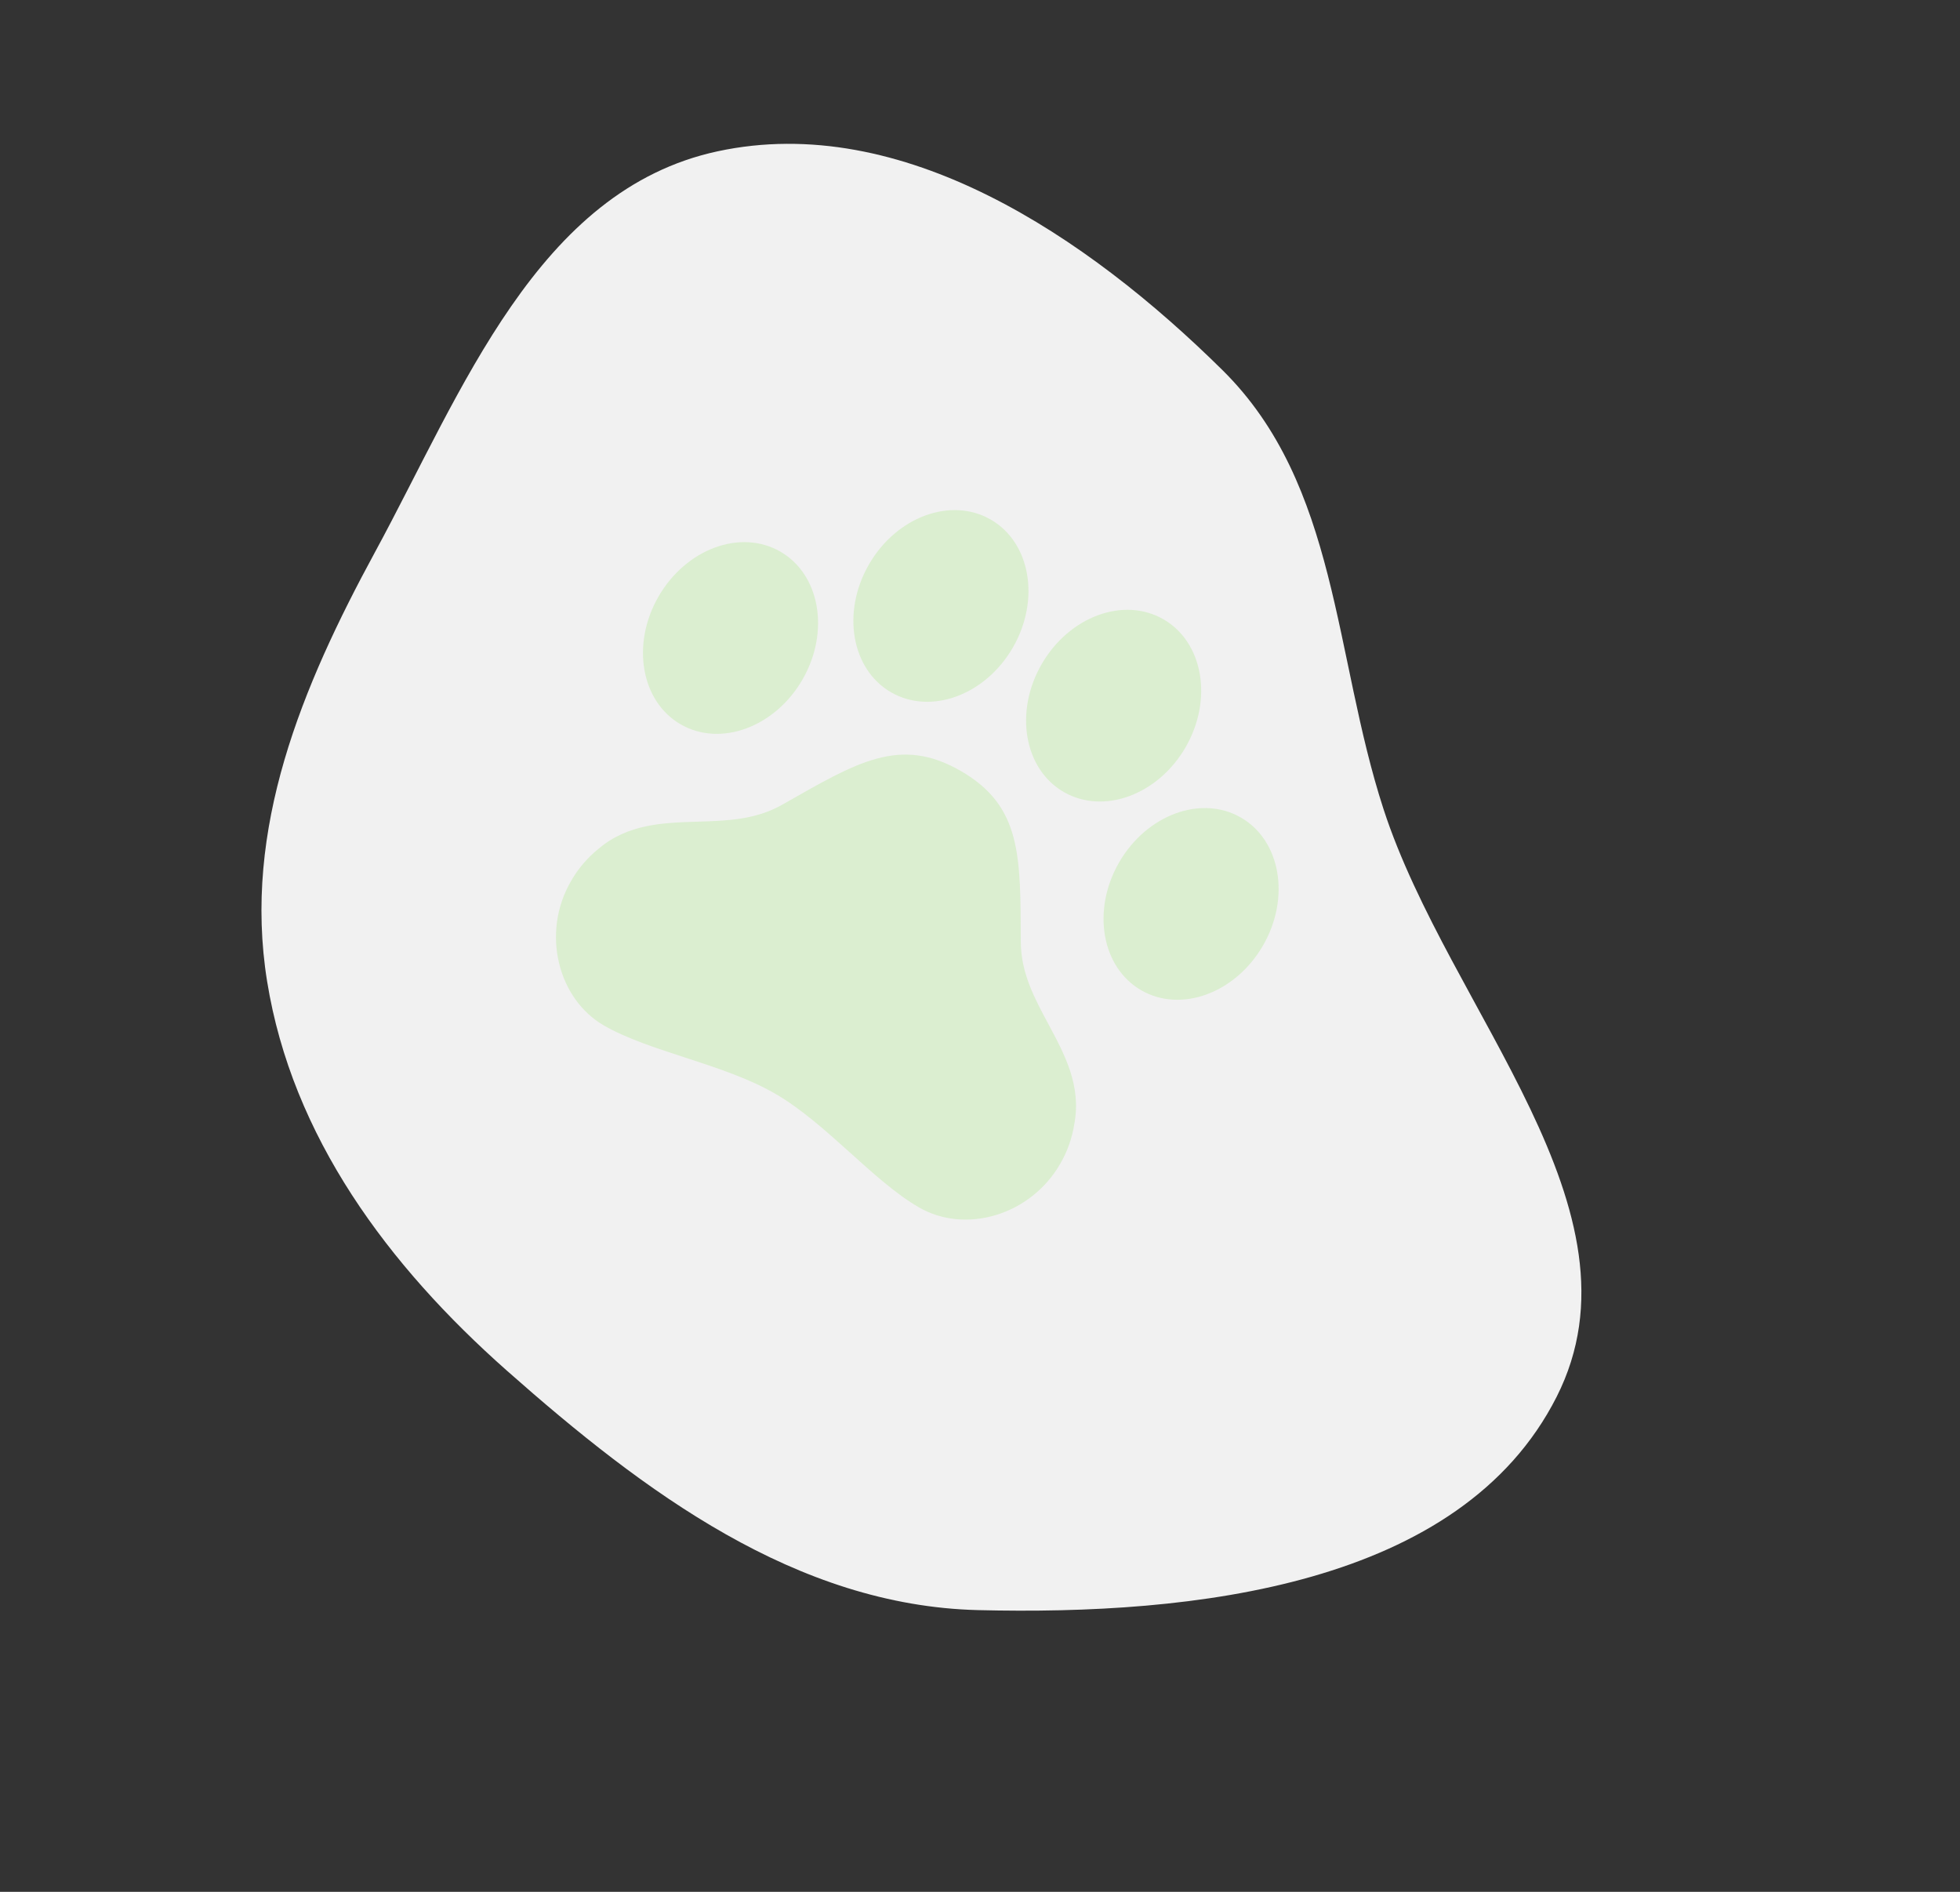
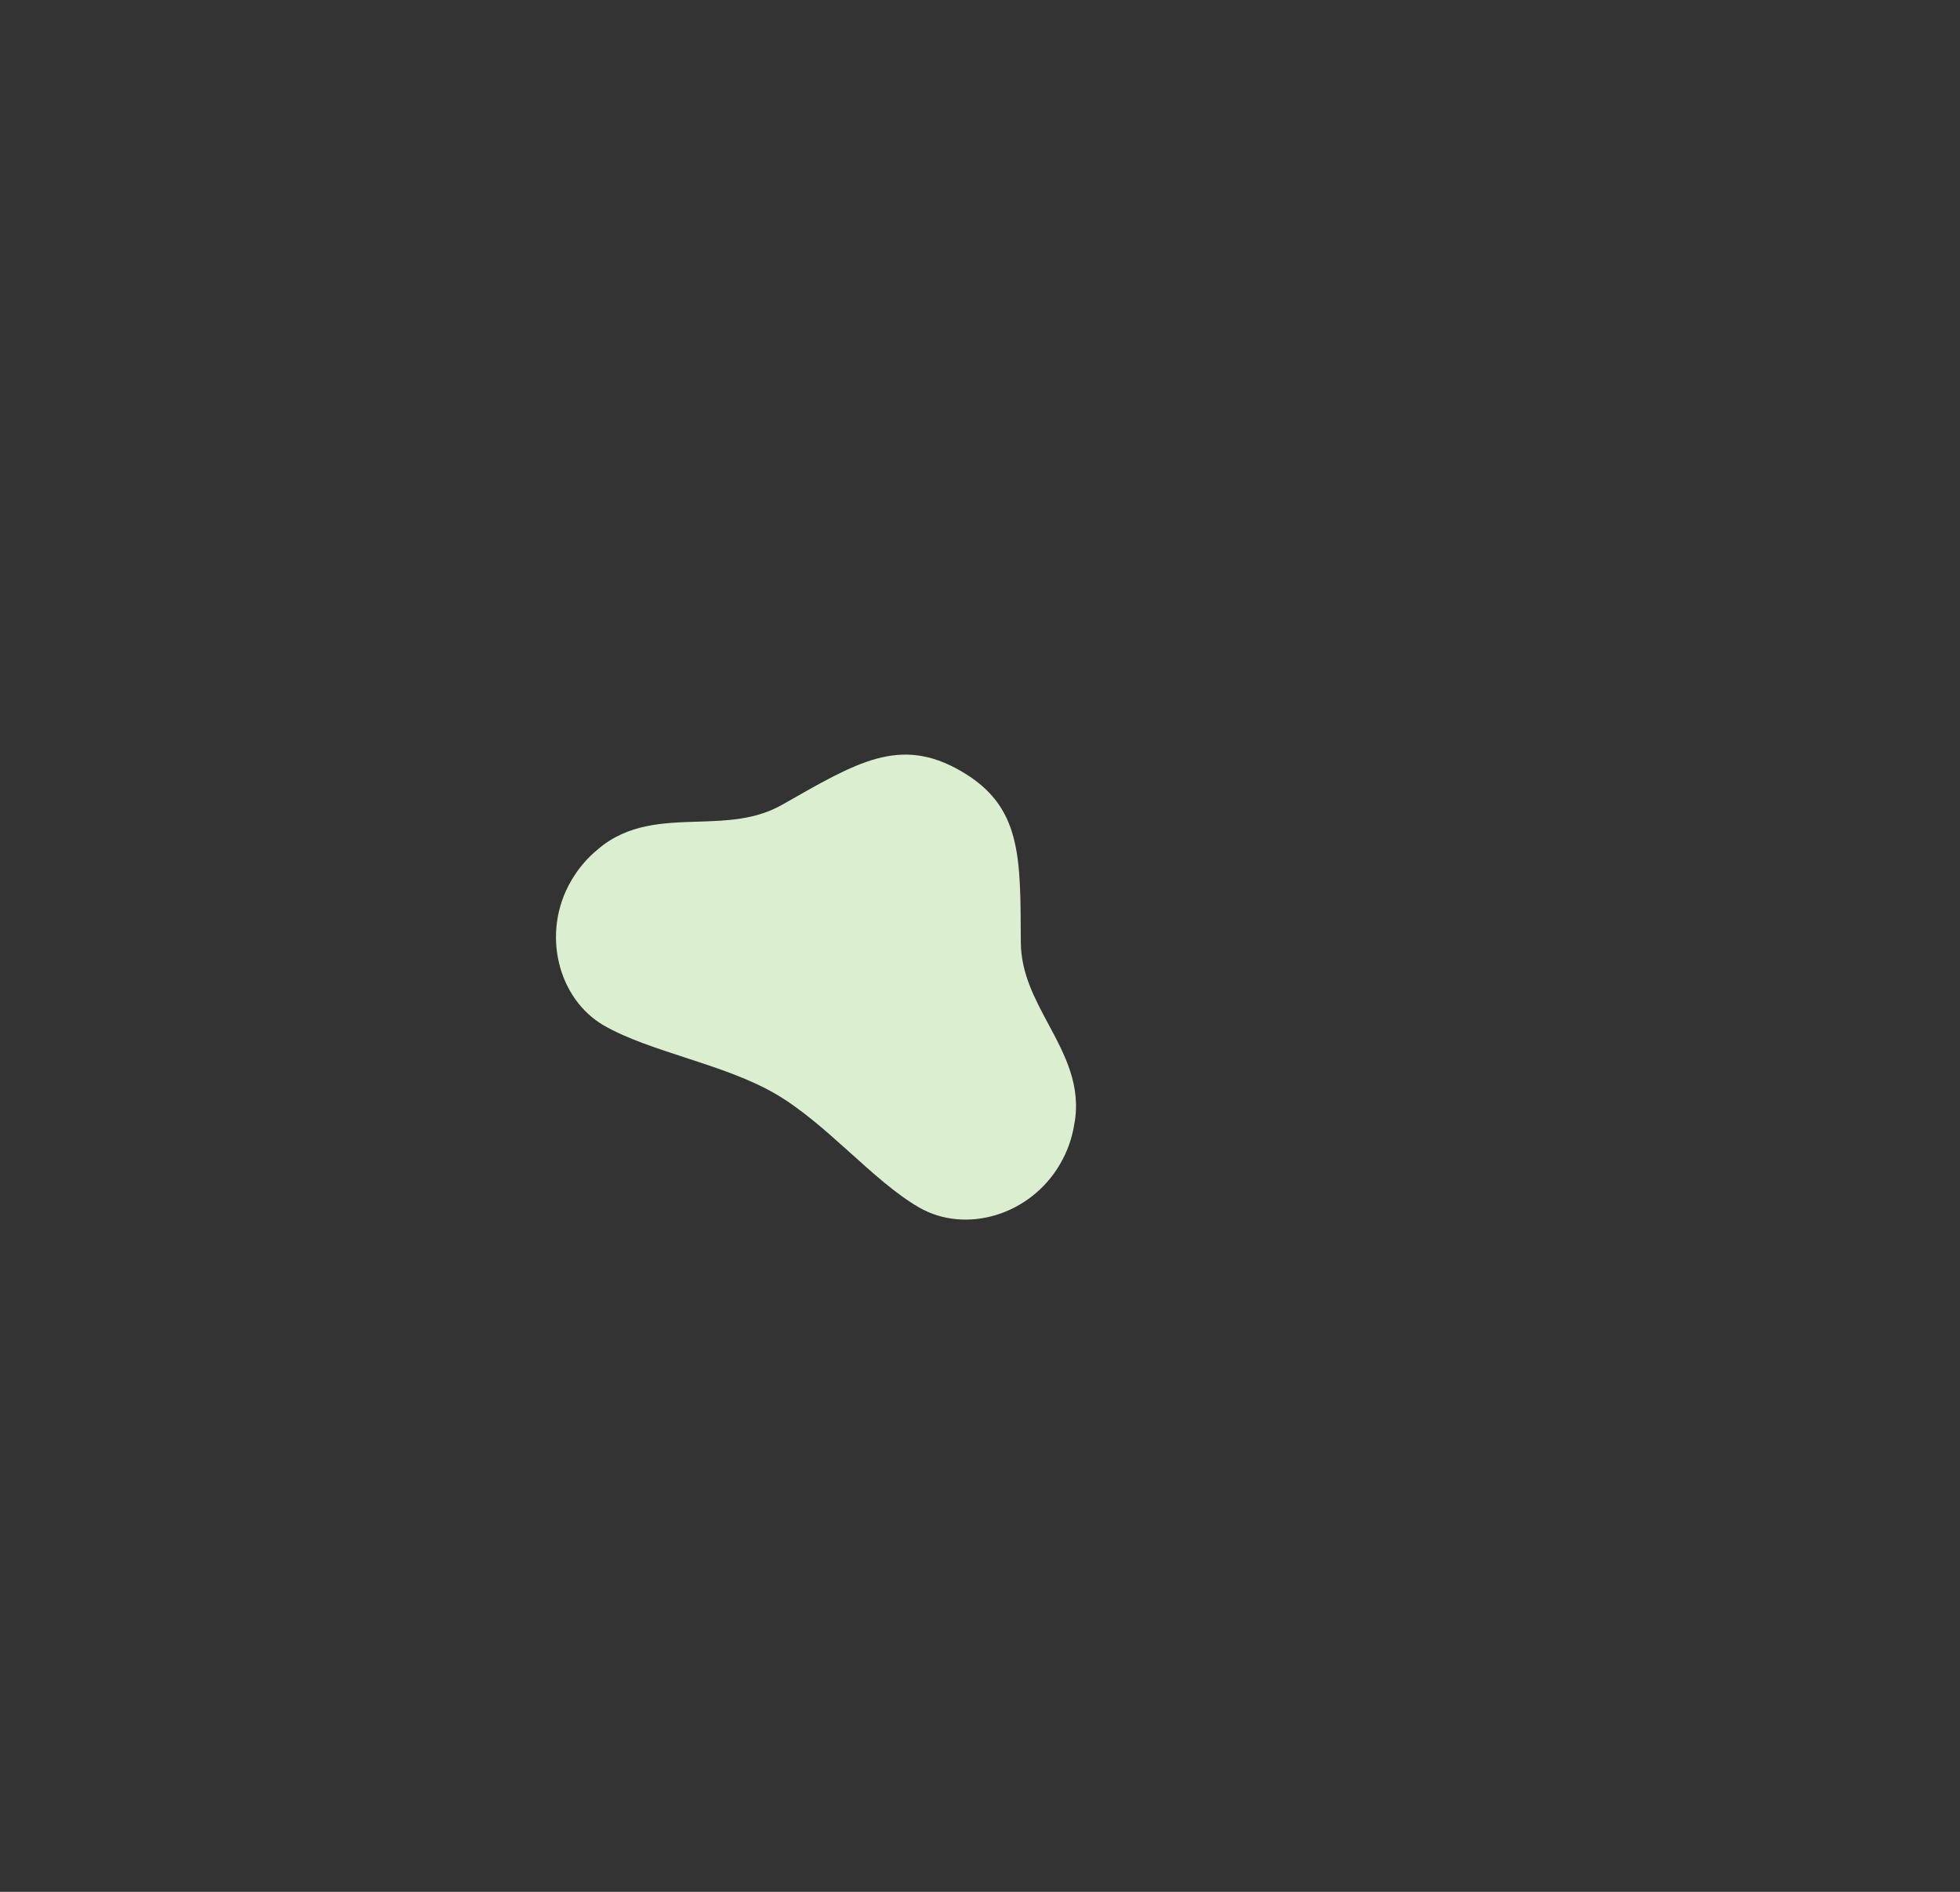
<svg xmlns="http://www.w3.org/2000/svg" width="86" height="83" viewBox="0 0 86 83" fill="none">
  <rect x="0" y="0" width="86" height="83" fill="#333333" stroke="none" />
-   <path fill-rule="evenodd" clip-rule="evenodd" d="M53.639 16.238C47.686 10.356 39.573 4.902 31.492 6.637C23.572 8.338 20.281 17.174 16.455 24.221C13.253 30.119 10.639 36.355 11.72 43.054C12.819 49.864 17.023 55.52 22.251 60.143C28.268 65.465 34.939 70.442 42.91 70.64C52.365 70.874 64.092 69.593 68.3 61.285C72.45 53.092 63.592 44.365 60.707 35.503C58.509 28.747 58.733 21.271 53.639 16.238Z" fill="#F1F1F1" />
  <g clip-path="url(#clip0_242_29)">
    <path d="M47.138 49.316C47.454 47.634 46.716 46.263 46.005 44.938C45.386 43.785 44.802 42.696 44.791 41.34C44.771 37.589 44.847 35.377 42.16 33.826C39.474 32.275 37.593 33.446 34.331 35.3C33.15 35.971 31.909 36.008 30.599 36.049C29.096 36.096 27.544 36.142 26.244 37.253C25.762 37.645 25.356 38.124 25.049 38.665C23.738 40.935 24.486 43.829 26.496 44.99C28.506 46.15 31.738 46.669 33.999 47.975C36.261 49.28 38.289 51.798 40.324 52.973C42.359 54.148 45.209 53.33 46.519 51.06C46.832 50.523 47.042 49.931 47.138 49.316Z" fill="#DBEED0" />
-     <path d="M29.866 31.779C31.61 32.786 34.003 31.906 35.211 29.814C36.419 27.721 35.985 25.209 34.241 24.202C32.498 23.195 30.105 24.075 28.896 26.168C27.688 28.26 28.123 30.773 29.866 31.779Z" fill="#DBEED0" />
-     <path d="M39.098 30.373C40.842 31.38 43.235 30.5 44.443 28.408C45.651 26.315 45.217 23.803 43.473 22.796C41.729 21.789 39.336 22.669 38.128 24.762C36.92 26.854 37.354 29.367 39.098 30.373Z" fill="#DBEED0" />
-     <path d="M46.676 34.748C48.42 35.755 50.813 34.875 52.021 32.783C53.229 30.69 52.795 28.178 51.051 27.171C49.307 26.164 46.914 27.044 45.706 29.137C44.498 31.229 44.932 33.742 46.676 34.748Z" fill="#DBEED0" />
-     <path d="M50.074 43.446C51.818 44.453 54.211 43.573 55.419 41.48C56.627 39.388 56.193 36.875 54.449 35.869C52.706 34.862 50.313 35.742 49.105 37.834C47.896 39.927 48.331 42.44 50.074 43.446Z" fill="#DBEED0" />
  </g>
  <defs>
    <clipPath id="clip0_242_29">
      <rect width="33.542" height="33.542" fill="white" transform="translate(34.196 14.072) rotate(30)" />
    </clipPath>
  </defs>
</svg>